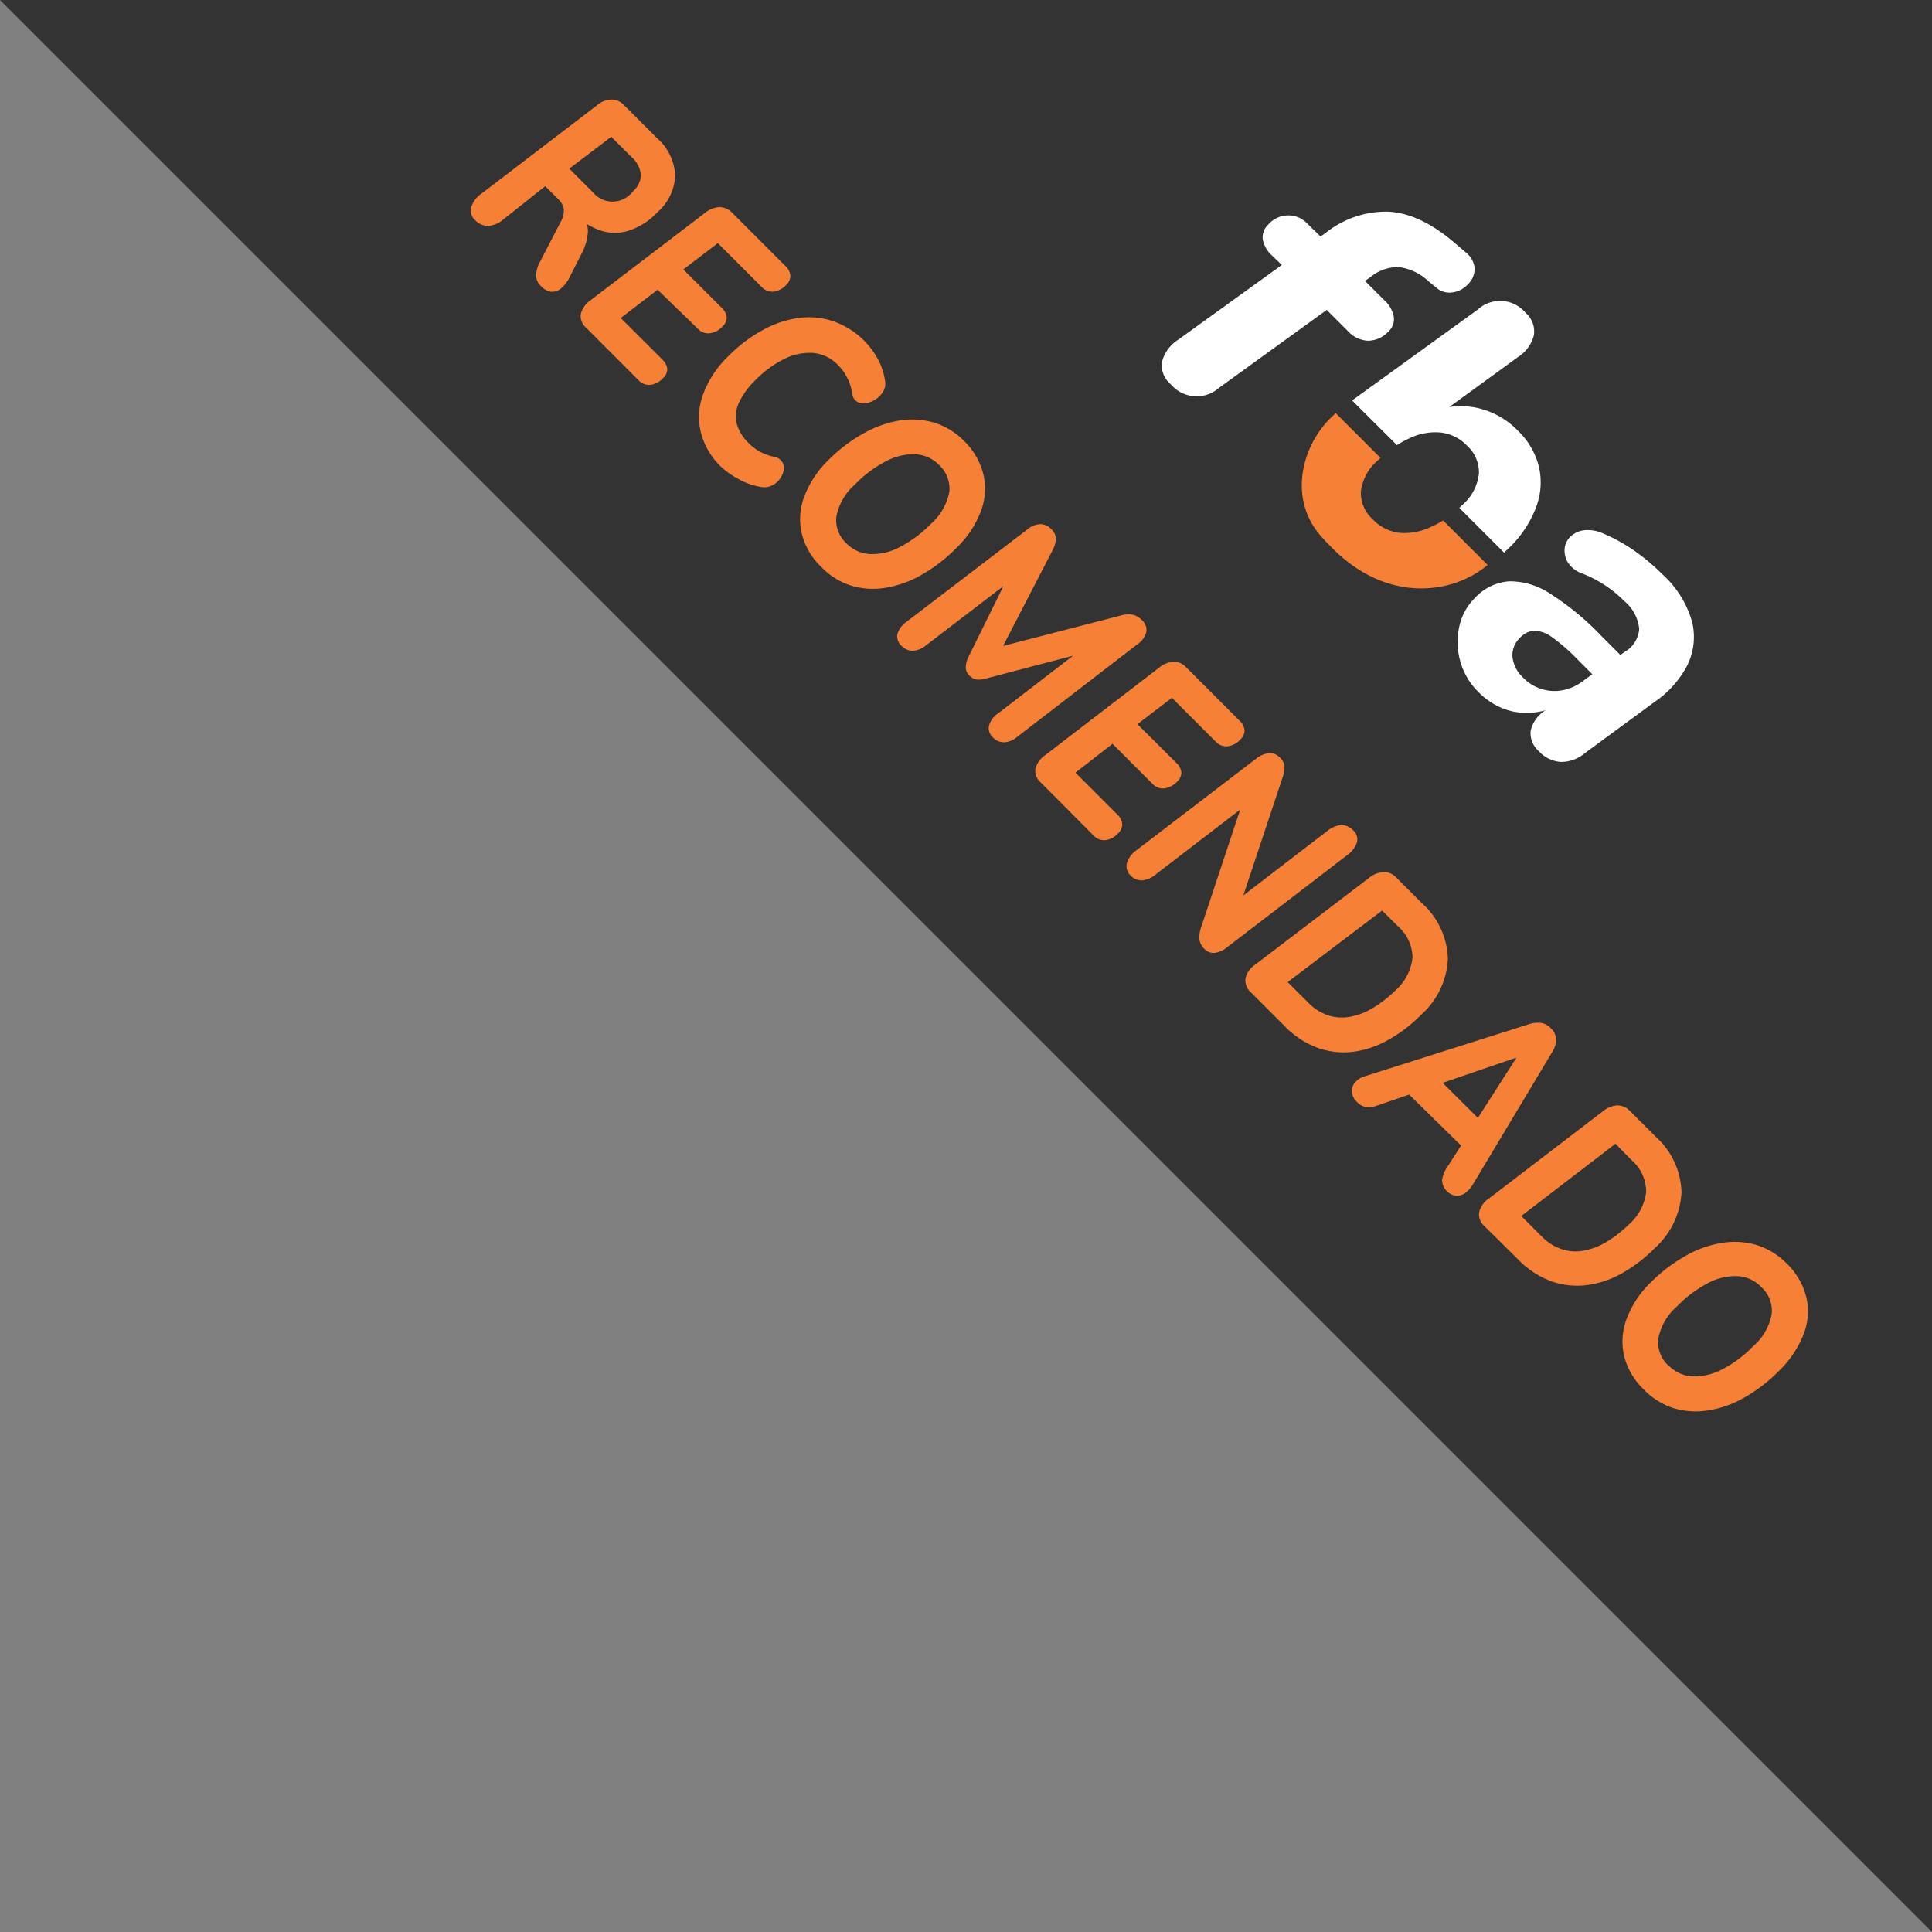
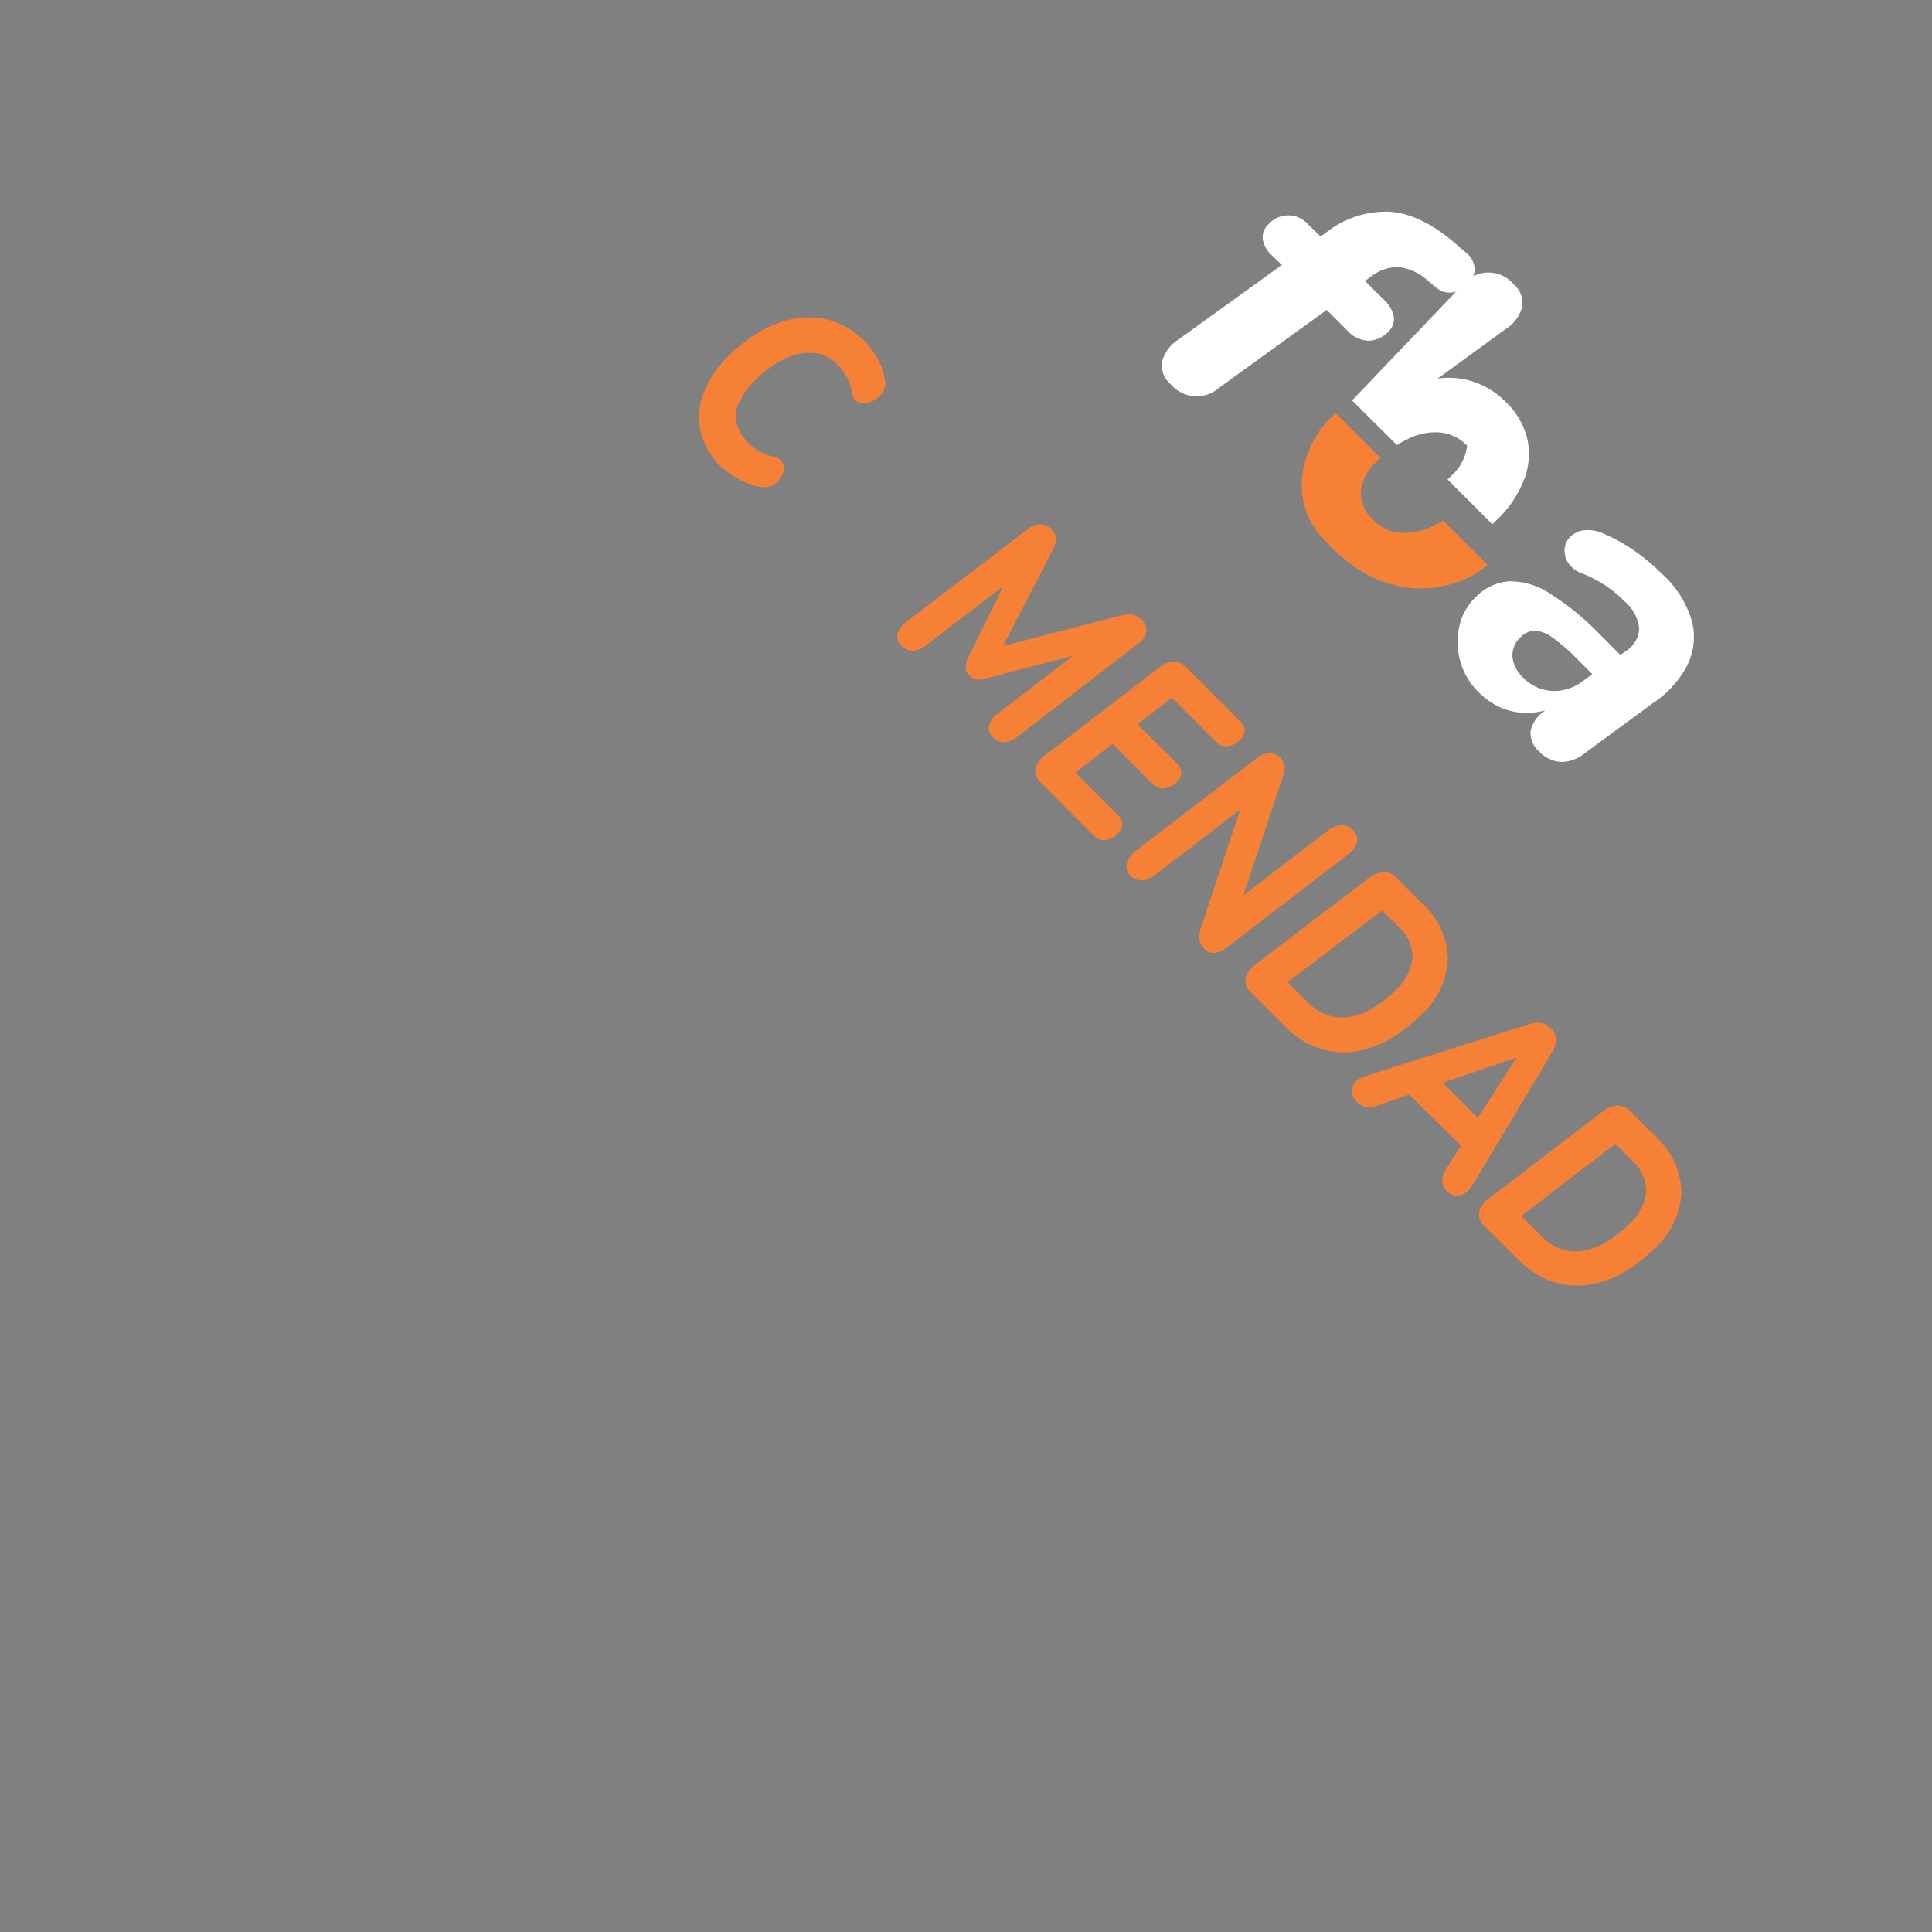
<svg xmlns="http://www.w3.org/2000/svg" viewBox="0 0 220.05 220.05">
  <rect x="0" y="0" width="220.05" height="220.05" fill="#808080" stroke="none" />
  <defs>
    <style>.cls-1{fill:#333;}.cls-2{fill:#f78037;}.cls-3{fill:#fff;}</style>
  </defs>
  <title>recomendado</title>
  <g id="Capa_2" data-name="Capa 2">
    <g id="Capa_2-2" data-name="Capa 2">
-       <polygon class="cls-1" points="220.05 220.05 0 0 220.05 0 220.05 220.05" />
-       <path class="cls-2" d="M54.1,25.05a1.43,1.43,0,0,1-.43-1.46A3.06,3.06,0,0,1,54.91,22l13-9.94a2.75,2.75,0,0,1,1.71-.72,2,2,0,0,1,1.5.68l3.72,3.72A6,6,0,0,1,76.9,20a5.83,5.83,0,0,1-2,4.15,7.75,7.75,0,0,1-3.38,2.15,5.27,5.27,0,0,1-3.31-.11,8.09,8.09,0,0,1-3-2l.36-.35.56.56a2.65,2.65,0,0,1,.83,2,6,6,0,0,1-.71,2.47l-1.39,2.73a3.66,3.66,0,0,1-1,1.28,1.51,1.51,0,0,1-1.1.35,2,2,0,0,1-1.15-.65,1.72,1.72,0,0,1-.56-1.25,3.83,3.83,0,0,1,.52-1.64l2.23-4.31a2.65,2.65,0,0,0,.42-1.49,2,2,0,0,0-.66-1.23l-1.46-1.46L57.32,25a3,3,0,0,1-1.73.73A2,2,0,0,1,54.1,25.05Zm10.74-5.84,2.68,2.68a2.88,2.88,0,0,0,4.53-.06A2.6,2.6,0,0,0,73,19.91a3.19,3.19,0,0,0-1.12-2.07l-2.26-2.26Z" />
-       <path class="cls-2" d="M66.77,37.34a1.73,1.73,0,0,1-.62-1.57,2.71,2.71,0,0,1,1.12-1.58l13-9.92a2.82,2.82,0,0,1,1.67-.68,2,2,0,0,1,1.45.64l6.06,6.06a1.71,1.71,0,0,1,.57,1.1,1.4,1.4,0,0,1-.47,1.06,2.36,2.36,0,0,1-1.46.77,1.63,1.63,0,0,1-1.33-.53l-5-5-3.93,3,4.39,4.39a1.64,1.64,0,0,1,.55,1.1,1.38,1.38,0,0,1-.48,1,2.33,2.33,0,0,1-1.47.78,1.57,1.57,0,0,1-1.31-.49L74.9,33l-4.2,3.22,4.76,4.75A1.73,1.73,0,0,1,76,42a1.37,1.37,0,0,1-.48,1.06,2.36,2.36,0,0,1-1.46.78,1.67,1.67,0,0,1-1.33-.53Z" />
      <path class="cls-2" d="M82.1,53.14a8.33,8.33,0,0,1-2.25-3.79,7.48,7.48,0,0,1,.2-4.35,11.71,11.71,0,0,1,3-4.52,16.53,16.53,0,0,1,3.8-2.87,11.83,11.83,0,0,1,4-1.38,8.71,8.71,0,0,1,4,.34A9.25,9.25,0,0,1,100,40.92a7.34,7.34,0,0,1,.8,2.45,1.72,1.72,0,0,1-.19,1.19,2.83,2.83,0,0,1-1.9,1.35,1.55,1.55,0,0,1-1-.11A1.14,1.14,0,0,1,97.1,45,6.32,6.32,0,0,0,96.48,43a5.64,5.64,0,0,0-1-1.39,4.49,4.49,0,0,0-2.86-1.41,6.31,6.31,0,0,0-3.28.68,11.87,11.87,0,0,0-3.25,2.37,8.73,8.73,0,0,0-1.93,2.63,3.62,3.62,0,0,0-.24,2.4,5,5,0,0,0,1.39,2.23,5.54,5.54,0,0,0,1.25.94,6.5,6.5,0,0,0,1.63.59,1.28,1.28,0,0,1,1.06,1.59,2.56,2.56,0,0,1-.49,1,2.31,2.31,0,0,1-.92.71,2.07,2.07,0,0,1-1.24.11,7.48,7.48,0,0,1-2.47-.88A9.36,9.36,0,0,1,82.1,53.14Z" />
-       <path class="cls-2" d="M93.54,64.57a7.88,7.88,0,0,1-2.21-3.76,7.21,7.21,0,0,1,.27-4.24,11.55,11.55,0,0,1,2.85-4.26,17.7,17.7,0,0,1,4-3,12.39,12.39,0,0,1,4.11-1.43,8.94,8.94,0,0,1,3.9.28,8.1,8.1,0,0,1,3.37,2.09A8,8,0,0,1,112,54a7.26,7.26,0,0,1-.28,4.23,11.51,11.51,0,0,1-2.84,4.23,18,18,0,0,1-4,3.06,12.15,12.15,0,0,1-4.1,1.44,8.65,8.65,0,0,1-3.9-.28A8.07,8.07,0,0,1,93.54,64.57Zm2.83-2.72a4.06,4.06,0,0,0,2.77,1.26,6.77,6.77,0,0,0,3.38-.82,13.83,13.83,0,0,0,3.48-2.6A6.48,6.48,0,0,0,108.13,56,3.67,3.67,0,0,0,107,53a4.07,4.07,0,0,0-2.75-1.26,6.63,6.63,0,0,0-3.35.8,13.74,13.74,0,0,0-3.51,2.63,6.52,6.52,0,0,0-2.13,3.66A3.58,3.58,0,0,0,96.37,61.85Z" />
      <path class="cls-2" d="M102.72,73.59a1.44,1.44,0,0,1-.51-1.37,2.63,2.63,0,0,1,1-1.37L117,60.31a2.42,2.42,0,0,1,1.47-.61,1.7,1.7,0,0,1,1.26.56,1.63,1.63,0,0,1,.54,1.06,3.18,3.18,0,0,1-.42,1.42l-6,11.6-.53-.53,14.32-3.7a3.15,3.15,0,0,1,1.36-.1,2.18,2.18,0,0,1,1.07.63,1.47,1.47,0,0,1,.49,1.36,2.35,2.35,0,0,1-1,1.37L115.84,83.94a2.49,2.49,0,0,1-1.45.6A1.69,1.69,0,0,1,113.1,84a1.4,1.4,0,0,1-.46-1.32,2.41,2.41,0,0,1,1-1.4l9.59-7.37.41.4-11.45,3a2.7,2.7,0,0,1-1,.08,1.49,1.49,0,0,1-.77-.44A1.25,1.25,0,0,1,110,76a2.62,2.62,0,0,1,.27-1.1l4.56-9.25.39.39-9.76,7.47a2.58,2.58,0,0,1-1.45.61A1.72,1.72,0,0,1,102.72,73.59Z" />
      <path class="cls-2" d="M118.55,89.13a1.76,1.76,0,0,1-.62-1.57A2.72,2.72,0,0,1,119.06,86L132,76.06a2.88,2.88,0,0,1,1.67-.69,1.94,1.94,0,0,1,1.44.64l6.06,6.06a1.71,1.71,0,0,1,.58,1.1,1.37,1.37,0,0,1-.48,1.06,2.29,2.29,0,0,1-1.46.77,1.62,1.62,0,0,1-1.33-.52l-5-5-3.93,3L134,86.91a1.69,1.69,0,0,1,.56,1.11,1.48,1.48,0,0,1-.48,1,2.48,2.48,0,0,1-1.47.78,1.61,1.61,0,0,1-1.32-.5l-4.58-4.58L122.49,88l4.76,4.76a1.71,1.71,0,0,1,.57,1.1,1.38,1.38,0,0,1-.48,1.06,2.31,2.31,0,0,1-1.46.77,1.65,1.65,0,0,1-1.32-.52Z" />
      <path class="cls-2" d="M128.78,99.73a1.44,1.44,0,0,1-.44-1.38,2.82,2.82,0,0,1,1.14-1.54L143.1,86.39a2.8,2.8,0,0,1,1.48-.61,1.57,1.57,0,0,1,1.16.47,1.64,1.64,0,0,1,.56,1,3.78,3.78,0,0,1-.23,1.34l-4.84,14.54-.48-.48,10.42-8a2.91,2.91,0,0,1,1.62-.68,1.91,1.91,0,0,1,1.36.63,1.33,1.33,0,0,1,.4,1.35,3,3,0,0,1-1.15,1.48l-13.61,10.44a2.87,2.87,0,0,1-1.44.66,1.41,1.41,0,0,1-1.15-.43,1.88,1.88,0,0,1-.59-1.1,3.44,3.44,0,0,1,.2-1.4l4.82-14.51.47.47-10.42,8a2.92,2.92,0,0,1-1.55.71A1.73,1.73,0,0,1,128.78,99.73Z" />
      <path class="cls-2" d="M142.45,113a1.77,1.77,0,0,1-.59-1.56,2.54,2.54,0,0,1,1.12-1.58L155.92,100a2.89,2.89,0,0,1,1.68-.68,1.94,1.94,0,0,1,1.44.64l2.87,2.87a8.83,8.83,0,0,1,3,6.38,9.1,9.1,0,0,1-3.07,6.39,16.6,16.6,0,0,1-3.77,2.87,11,11,0,0,1-4,1.33,8.77,8.77,0,0,1-4-.46,10,10,0,0,1-3.76-2.48Zm4.21-1.14,2.31,2.3a5.71,5.71,0,0,0,2.32,1.49,5.08,5.08,0,0,0,2.51.15,7.7,7.7,0,0,0,2.58-1,13.61,13.61,0,0,0,2.56-2,5.81,5.81,0,0,0,1.94-3.68,4.74,4.74,0,0,0-1.64-3.6l-1.82-1.81Z" />
      <path class="cls-2" d="M154.53,125.48a1.7,1.7,0,0,1-.54-1.06,1.5,1.5,0,0,1,.31-1.09,2.28,2.28,0,0,1,1.16-.75L174,116.7a3.41,3.41,0,0,1,1.5-.2,2,2,0,0,1,1.16.64,1.73,1.73,0,0,1,.57,1.24,2.69,2.69,0,0,1-.49,1.53l-8.91,14.87a3.35,3.35,0,0,1-1,1.14,1.62,1.62,0,0,1-1.06.26,1.84,1.84,0,0,1-1.52-1.75,3.38,3.38,0,0,1,.62-1.55l2.07-3.23.12,1.46L159.82,124l1.58.36-4.57,1.57a2.6,2.6,0,0,1-1.26.15A1.82,1.82,0,0,1,154.53,125.48Zm18.11-5-9.22,3.16.2-1L169,128l-1.18.12,4.88-7.62Z" />
      <path class="cls-2" d="M169.06,139.64a1.75,1.75,0,0,1-.59-1.56,2.57,2.57,0,0,1,1.12-1.58l12.95-9.91a2.91,2.91,0,0,1,1.67-.69,2,2,0,0,1,1.44.64l2.87,2.87a8.86,8.86,0,0,1,3,6.39,9.18,9.18,0,0,1-3.07,6.38,16.77,16.77,0,0,1-3.78,2.88,10.87,10.87,0,0,1-4,1.32,8.9,8.9,0,0,1-4-.45,10.28,10.28,0,0,1-3.76-2.48Zm4.21-1.14,2.31,2.31a5.71,5.71,0,0,0,2.33,1.48,5,5,0,0,0,2.5.15,7.72,7.72,0,0,0,2.58-1,13.78,13.78,0,0,0,2.56-2,5.79,5.79,0,0,0,1.94-3.68,4.71,4.71,0,0,0-1.64-3.6L184,130.27Z" />
-       <path class="cls-2" d="M187.2,158.24a8,8,0,0,1-2.21-3.77,7.34,7.34,0,0,1,.27-4.23,11.5,11.5,0,0,1,2.85-4.27,18.17,18.17,0,0,1,4-3,12.14,12.14,0,0,1,4.11-1.42,8.79,8.79,0,0,1,3.9.27,8.24,8.24,0,0,1,3.38,2.09,8,8,0,0,1,2.22,3.79,7.14,7.14,0,0,1-.28,4.22,11.62,11.62,0,0,1-2.84,4.24,18.08,18.08,0,0,1-4,3.06,11.84,11.84,0,0,1-4.1,1.43,8.79,8.79,0,0,1-3.9-.27A8.28,8.28,0,0,1,187.2,158.24Zm2.83-2.73a4.08,4.08,0,0,0,2.78,1.26,6.76,6.76,0,0,0,3.37-.82,13.42,13.42,0,0,0,3.48-2.6,6.34,6.34,0,0,0,2.13-3.68,3.62,3.62,0,0,0-1.17-3.06,4,4,0,0,0-2.75-1.26,6.66,6.66,0,0,0-3.35.8,13.91,13.91,0,0,0-3.51,2.64,6.49,6.49,0,0,0-2.13,3.66A3.6,3.6,0,0,0,190,155.51Z" />
      <path class="cls-3" d="M167.63,31.82a2.27,2.27,0,0,0,.3-1.45,2.58,2.58,0,0,0-.93-1.58l-1-.85c-2.76-2.44-5.38-3.71-7.86-3.83A11,11,0,0,0,151,26.52l-.59.42L149,25.57a3,3,0,0,0-4.54,0,2,2,0,0,0-.64,1.66,3.29,3.29,0,0,0,1.05,1.87L146,30.18,134.2,38.69a4.25,4.25,0,0,0-1.85,2.52,2.8,2.8,0,0,0,1,2.56,3.85,3.85,0,0,0,5.49.41l12.27-8.88,2.44,2.44a3.29,3.29,0,0,0,2.29,1.07,3.21,3.21,0,0,0,2.32-1.07,1.89,1.89,0,0,0,.59-1.65,3.37,3.37,0,0,0-1.06-1.88L155.47,32l.79-.57a4.82,4.82,0,0,1,3.13-1A6,6,0,0,1,162.66,32l1,.82a2.23,2.23,0,0,0,1.42.51,2.87,2.87,0,0,0,1.5-.44A3.33,3.33,0,0,0,167.63,31.82Z" />
      <path class="cls-3" d="M192.12,75.89a7.29,7.29,0,0,0,.62-5,11.46,11.46,0,0,0-3.39-5.47,23.2,23.2,0,0,0-3-2.55,19.45,19.45,0,0,0-3.69-2.08,4.22,4.22,0,0,0-2.21-.4,2.75,2.75,0,0,0-1.55.7,2.16,2.16,0,0,0-.69,1.36,2.61,2.61,0,0,0,.32,1.53A3.13,3.13,0,0,0,180,65.24a13.78,13.78,0,0,1,5,3.22,4.71,4.71,0,0,1,1.7,3.17,3.27,3.27,0,0,1-1.63,2.6l-.51.37-2.28-2.28a30.64,30.64,0,0,0-5.75-4.72,8.27,8.27,0,0,0-4.65-1.39A5.88,5.88,0,0,0,168,68.09a6.54,6.54,0,0,0-1.8,3.31,8.11,8.11,0,0,0,.12,3.91,7.83,7.83,0,0,0,2.08,3.52,8.31,8.31,0,0,0,2.53,1.76,7.18,7.18,0,0,0,3.06.6,7.49,7.49,0,0,0,2.06-.3,3.7,3.7,0,0,0-1.71,2.33,2.73,2.73,0,0,0,.94,2.35,3.73,3.73,0,0,0,2.48,1.21,4.15,4.15,0,0,0,2.75-1L188.38,80A11.57,11.57,0,0,0,192.12,75.89ZM178,78.61a4.94,4.94,0,0,1-4.55-1.46,3.78,3.78,0,0,1-1.18-2.28,2.71,2.71,0,0,1,.88-2.25,2.4,2.4,0,0,1,1.66-.79,3.75,3.75,0,0,1,2,.77,21.29,21.29,0,0,1,2.8,2.44l1.75,1.75-1,.73A5.52,5.52,0,0,1,178,78.61Z" />
-       <path class="cls-3" d="M159.11,50.7a10.75,10.75,0,0,1,1.36-.75,6.8,6.8,0,0,1,3.57-.69,4.91,4.91,0,0,1,3.06,1.51A4.09,4.09,0,0,1,168.44,54a5.51,5.51,0,0,1-1.85,3.48c-.12.13-.25.24-.38.36l5.1,5.1.65-.62a12.62,12.62,0,0,0,3-4.55,8,8,0,0,0,.32-4.61,8.62,8.62,0,0,0-2.39-4.1,9.25,9.25,0,0,0-4.16-2.48,8.84,8.84,0,0,0-3.66-.22l7.82-5.69a4.15,4.15,0,0,0,1.82-2.51,2.8,2.8,0,0,0-.94-2.52,3.78,3.78,0,0,0-5.47-.37L154,45.61Z" />
+       <path class="cls-3" d="M159.11,50.7a10.75,10.75,0,0,1,1.36-.75,6.8,6.8,0,0,1,3.57-.69,4.91,4.91,0,0,1,3.06,1.51a5.51,5.51,0,0,1-1.85,3.48c-.12.13-.25.24-.38.36l5.1,5.1.65-.62a12.62,12.62,0,0,0,3-4.55,8,8,0,0,0,.32-4.61,8.62,8.62,0,0,0-2.39-4.1,9.25,9.25,0,0,0-4.16-2.48,8.84,8.84,0,0,0-3.66-.22l7.82-5.69a4.15,4.15,0,0,0,1.82-2.51,2.8,2.8,0,0,0-.94-2.52,3.78,3.78,0,0,0-5.47-.37L154,45.61Z" />
      <path class="cls-2" d="M169.44,64.35l-5.07-5.07A10.18,10.18,0,0,1,163,60a6.9,6.9,0,0,1-3.57.69,5,5,0,0,1-3.05-1.51A4.09,4.09,0,0,1,155,56a5.51,5.51,0,0,1,1.85-3.49l.38-.36-5.1-5.1-.65.63c-3.24,3.24-4.85,9.31-.81,13.63,0,0,.46.52.78.81,6.16,6.5,13.75,5.77,18,2.22C169.46,64.36,169.45,64.36,169.44,64.35Z" />
    </g>
  </g>
</svg>